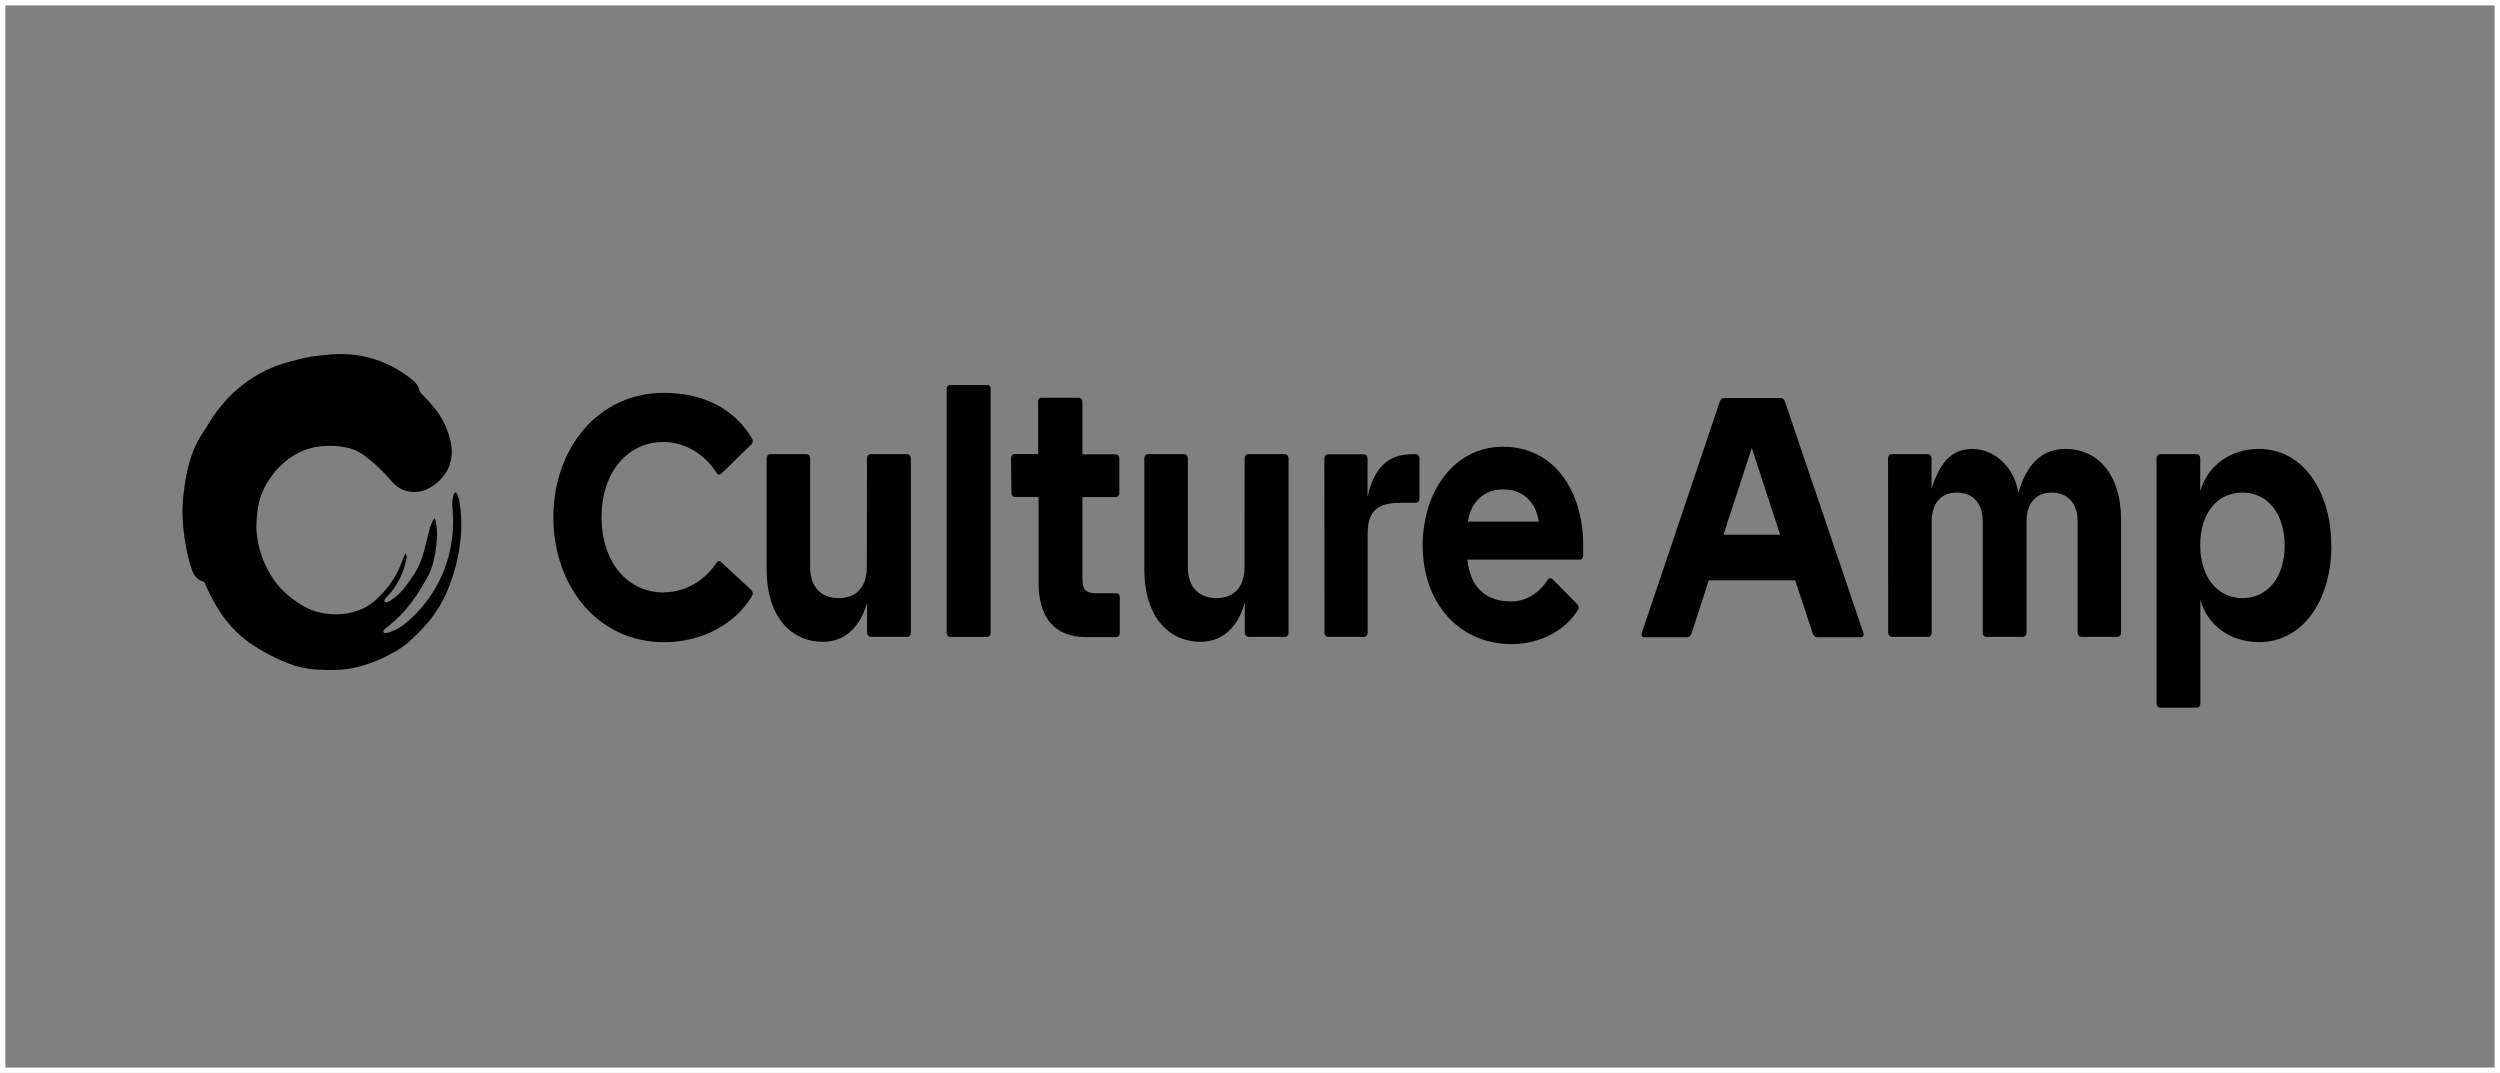
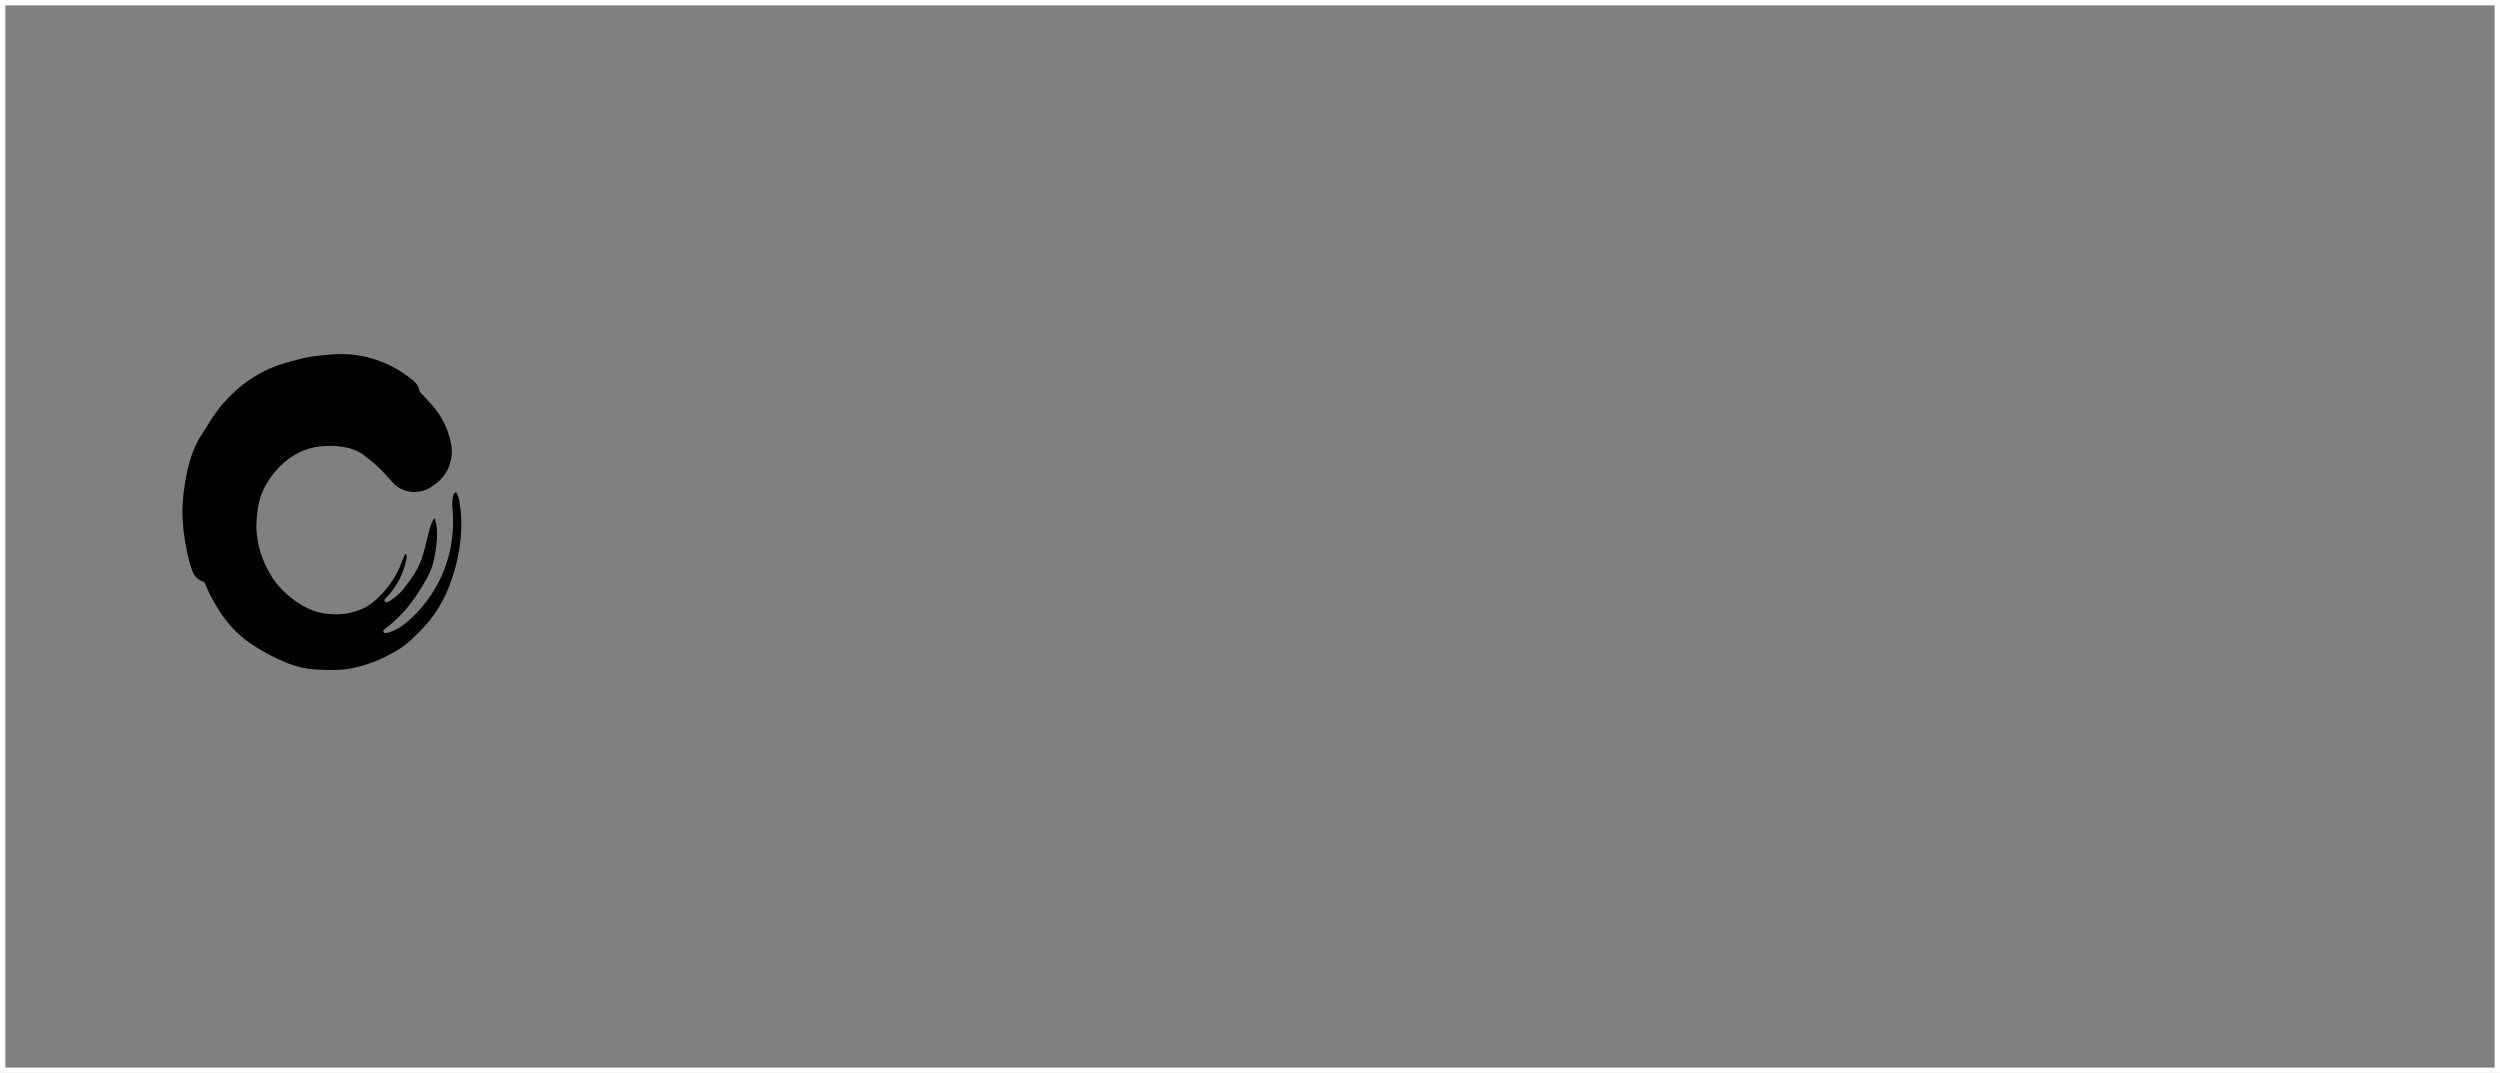
<svg xmlns="http://www.w3.org/2000/svg" width="233" height="100" viewBox="0 0 233 100" fill="none">
  <rect x="0" y="0" width="233" height="100" fill="#808080" stroke="none" />
  <rect x="0.25" y="0.25" width="232.5" height="99.5" stroke="white" stroke-width="0.5" />
  <path d="M37.81 51.569C37.888 51.717 37.915 51.892 37.885 52.06C37.611 53.477 36.943 54.757 35.98 55.711C35.927 55.757 35.882 55.813 35.849 55.878C35.837 55.908 35.831 55.94 35.831 55.973C35.831 56.006 35.837 56.038 35.849 56.068C35.868 56.093 35.892 56.113 35.919 56.126C35.947 56.139 35.976 56.144 36.006 56.142C36.145 56.1 36.28 56.04 36.408 55.964C36.973 55.599 37.472 55.116 37.879 54.541C38.124 54.203 38.366 53.865 38.598 53.516C39.035 52.826 39.358 52.052 39.553 51.231C39.729 50.567 39.879 49.894 40.062 49.23C40.137 48.986 40.228 48.748 40.334 48.52C40.376 48.45 40.426 48.385 40.481 48.327H40.527C40.572 48.501 40.628 48.669 40.661 48.847C40.746 49.408 40.758 49.98 40.697 50.544C40.629 51.279 40.496 52.005 40.301 52.71C40.164 53.143 39.98 53.555 39.752 53.936C39.179 55.008 38.503 56.005 37.735 56.907C37.169 57.528 36.558 58.092 35.908 58.593C35.86 58.621 35.817 58.657 35.78 58.701C35.742 58.753 35.722 58.819 35.725 58.887C35.738 58.917 35.758 58.943 35.783 58.962C35.807 58.982 35.836 58.994 35.865 58.998C36.002 58.997 36.138 58.977 36.27 58.939C36.874 58.741 37.439 58.413 37.934 57.973C39.319 56.813 40.443 55.299 41.216 53.553C41.709 52.414 42.029 51.188 42.161 49.928C42.241 49.132 42.248 48.329 42.184 47.532C42.128 47.123 42.139 46.706 42.217 46.303C42.237 46.21 42.267 46.12 42.305 46.035C42.393 45.842 42.521 45.831 42.606 46.035C42.695 46.228 42.761 46.435 42.802 46.648C42.981 47.67 43.038 48.714 42.969 49.753C42.842 51.441 42.468 53.093 41.864 54.641C41.251 56.236 40.332 57.653 39.173 58.79C38.797 59.162 38.438 59.533 38.049 59.882C37.582 60.268 37.081 60.599 36.555 60.87C35.394 61.526 34.158 61.995 32.884 62.263C32.103 62.417 31.309 62.477 30.517 62.441C30.128 62.441 29.736 62.412 29.347 62.39C28.467 62.334 27.6 62.134 26.771 61.795C25.571 61.321 24.417 60.706 23.329 59.96C22.059 59.076 20.977 57.885 20.158 56.472C19.753 55.808 19.401 55.105 19.105 54.37C19.09 54.327 19.066 54.288 19.035 54.257C19.003 54.227 18.966 54.206 18.925 54.196C18.71 54.135 18.511 54.019 18.341 53.858C18.171 53.696 18.035 53.493 17.945 53.263C17.702 52.591 17.514 51.895 17.383 51.183C17.143 50.035 17.015 48.861 17 47.681C17.01 46.934 17.07 46.188 17.18 45.452C17.304 44.451 17.523 43.468 17.834 42.521C18.108 41.692 18.494 40.917 18.978 40.222C19.259 39.821 19.491 39.371 19.765 38.963C21.508 36.346 24.003 34.506 26.817 33.763C27.359 33.614 27.902 33.458 28.451 33.343C28.942 33.239 29.432 33.172 29.935 33.12C30.517 33.061 31.099 33.009 31.684 33.001C34.032 32.964 36.331 33.757 38.265 35.271C38.485 35.422 38.683 35.611 38.853 35.832C38.978 36.005 39.062 36.212 39.095 36.433C39.108 36.485 39.134 36.532 39.17 36.567C39.631 37.072 40.121 37.551 40.546 38.094C41.222 38.932 41.71 39.942 41.972 41.039C42.091 41.482 42.133 41.948 42.094 42.409C42.056 42.871 41.937 43.319 41.746 43.728C41.426 44.34 40.977 44.851 40.438 45.214C39.84 45.677 39.121 45.898 38.399 45.842C37.723 45.807 37.082 45.494 36.594 44.962C36.082 44.357 35.536 43.79 34.96 43.264C34.581 42.937 34.188 42.629 33.793 42.336C33.315 42.009 32.785 41.792 32.233 41.697C31.606 41.566 30.967 41.523 30.331 41.567C28.939 41.597 27.593 42.133 26.49 43.097C25.663 43.807 24.982 44.713 24.496 45.753C24.22 46.384 24.046 47.066 23.983 47.766C23.929 48.198 23.899 48.633 23.891 49.07C23.922 50.313 24.207 51.532 24.725 52.628C25.107 53.479 25.616 54.248 26.228 54.901C26.798 55.483 27.43 55.982 28.108 56.387C28.88 56.863 29.733 57.145 30.609 57.215C31.759 57.352 32.921 57.154 33.986 56.64C34.496 56.367 34.965 56.006 35.378 55.57C36.091 54.873 36.688 54.038 37.143 53.103C37.313 52.766 37.431 52.394 37.575 52.038C37.617 51.93 37.666 51.822 37.715 51.718C37.745 51.668 37.781 51.622 37.82 51.581" fill="black" />
-   <path d="M209.009 45.909C211.363 45.909 212.931 47.9 212.931 50.842C212.931 53.783 211.363 55.745 209.009 55.745C206.655 55.745 205.06 53.783 205.06 50.812C205.06 47.84 206.629 45.909 209.009 45.909ZM140.099 45.612C141.93 45.612 143.132 46.77 143.421 48.613H136.804C137.092 46.756 138.295 45.612 140.099 45.612ZM80.787 52.862C80.787 54.675 79.846 55.745 78.172 55.745C76.498 55.745 75.505 54.675 75.505 52.862V42.7C75.505 42.601 75.47 42.507 75.409 42.437C75.347 42.367 75.264 42.328 75.178 42.328H71.778C71.691 42.328 71.608 42.367 71.547 42.437C71.486 42.507 71.451 42.601 71.451 42.7V53.04C71.451 57.557 73.779 59.816 76.707 59.816C78.8 59.816 80.212 58.359 80.813 56.16V58.983C80.818 59.08 80.854 59.172 80.914 59.24C80.975 59.309 81.055 59.349 81.14 59.355H84.566C84.653 59.355 84.736 59.316 84.797 59.246C84.859 59.176 84.893 59.082 84.893 58.983V42.7C84.893 42.601 84.859 42.507 84.797 42.437C84.736 42.367 84.653 42.328 84.566 42.328H81.127C81.04 42.328 80.957 42.367 80.896 42.437C80.835 42.507 80.8 42.601 80.8 42.7L80.787 52.862ZM115.987 52.862C115.987 54.675 115.046 55.745 113.372 55.745C111.698 55.745 110.705 54.675 110.705 52.862V42.7C110.705 42.601 110.67 42.507 110.609 42.437C110.548 42.367 110.465 42.328 110.378 42.328H106.978C106.891 42.328 106.808 42.367 106.747 42.437C106.685 42.507 106.651 42.601 106.651 42.7V53.04C106.651 57.557 108.979 59.816 111.908 59.816C114 59.816 115.412 58.359 116.013 56.16V58.983C116.018 59.08 116.054 59.172 116.115 59.24C116.175 59.309 116.255 59.349 116.34 59.355H119.766C119.853 59.355 119.936 59.316 119.998 59.246C120.058 59.176 120.093 59.082 120.093 58.983V42.7C120.093 42.601 120.058 42.507 119.998 42.437C119.936 42.367 119.853 42.328 119.766 42.328H116.327C116.241 42.328 116.158 42.367 116.096 42.437C116.035 42.507 116 42.601 116 42.7L115.987 52.862ZM123.441 58.983C123.441 59.082 123.475 59.176 123.536 59.246C123.597 59.316 123.681 59.355 123.768 59.355H127.141C127.228 59.355 127.311 59.316 127.372 59.246C127.433 59.176 127.468 59.082 127.468 58.983V49.653C127.468 47.305 128.776 46.86 130.607 46.86H131.966C132.053 46.86 132.136 46.821 132.198 46.751C132.259 46.681 132.293 46.587 132.293 46.488V42.7C132.293 42.601 132.259 42.507 132.198 42.437C132.136 42.367 132.053 42.328 131.966 42.328H131.639C129.443 42.328 128.083 43.487 127.455 46.31V42.714C127.455 42.616 127.421 42.521 127.359 42.452C127.298 42.382 127.215 42.343 127.128 42.343H123.755C123.668 42.343 123.584 42.382 123.523 42.452C123.462 42.521 123.428 42.616 123.428 42.714L123.441 58.983ZM175.979 58.983C175.979 59.082 176.014 59.176 176.075 59.246C176.136 59.316 176.219 59.355 176.306 59.355H179.706C179.793 59.355 179.876 59.316 179.937 59.246C179.998 59.176 180.033 59.082 180.033 58.983V48.613C180.033 46.949 180.844 45.909 182.386 45.909C183.929 45.909 184.793 46.949 184.793 48.613V58.983C184.793 59.082 184.827 59.176 184.888 59.246C184.949 59.316 185.033 59.355 185.119 59.355H188.545C188.632 59.355 188.715 59.316 188.777 59.246C188.838 59.176 188.872 59.082 188.872 58.983V48.613C188.872 46.949 189.709 45.909 191.226 45.909C192.743 45.909 193.632 46.949 193.632 48.613V58.983C193.636 59.08 193.672 59.172 193.733 59.24C193.793 59.309 193.873 59.349 193.958 59.355H197.358C197.445 59.355 197.528 59.316 197.589 59.246C197.651 59.176 197.685 59.082 197.685 58.983V48.464C197.685 44.066 195.397 41.838 192.481 41.838C190.023 41.838 188.768 43.65 188.114 45.924C187.929 44.79 187.405 43.763 186.631 43.018C185.856 42.274 184.878 41.856 183.864 41.838C181.72 41.838 180.752 43.324 180.02 45.522V42.7C180.02 42.601 179.985 42.507 179.924 42.437C179.862 42.367 179.78 42.328 179.693 42.328H176.293C176.206 42.328 176.123 42.367 176.062 42.437C176 42.507 175.966 42.601 175.966 42.7L175.979 58.983ZM217.273 50.842C217.273 45.849 214.684 41.838 210.525 41.838C207.806 41.838 205.714 43.472 205.06 45.79V42.7C205.06 42.601 205.026 42.507 204.964 42.437C204.903 42.367 204.82 42.328 204.733 42.328H201.32C201.234 42.328 201.151 42.367 201.089 42.437C201.028 42.507 200.993 42.601 200.993 42.7V65.58C200.993 65.679 201.028 65.773 201.089 65.843C201.151 65.912 201.234 65.952 201.32 65.952H204.746C204.833 65.952 204.916 65.912 204.977 65.843C205.039 65.773 205.073 65.679 205.073 65.58V55.923C205.727 58.241 207.819 59.845 210.538 59.845C214.697 59.845 217.286 55.863 217.286 50.842H217.273ZM160.628 49.839L163.266 41.749L165.911 49.839H160.628ZM147.552 50.849C147.552 45.768 144.885 41.637 140.073 41.637C135.549 41.637 132.594 45.768 132.594 50.849C132.594 56.108 135.889 60.031 140.91 60.031C143.63 60.031 145.957 58.664 147.056 56.851C147.084 56.809 147.105 56.76 147.116 56.709C147.128 56.657 147.131 56.603 147.123 56.55C147.116 56.497 147.099 56.447 147.074 56.401C147.049 56.356 147.016 56.317 146.977 56.287L144.689 53.969C144.657 53.937 144.62 53.913 144.58 53.899C144.539 53.885 144.496 53.88 144.454 53.886C144.413 53.892 144.372 53.907 144.337 53.932C144.3 53.956 144.269 53.989 144.245 54.028C143.854 54.669 143.329 55.189 142.717 55.542C142.105 55.895 141.426 56.069 140.74 56.049C138.805 56.049 137.026 55.009 136.764 52.156H147.225C147.27 52.161 147.313 52.154 147.355 52.137C147.397 52.12 147.435 52.093 147.465 52.058C147.497 52.022 147.521 51.98 147.536 51.932C147.551 51.885 147.557 51.835 147.552 51.785V50.849ZM94.268 45.946C94.268 46.044 94.303 46.139 94.364 46.209C94.425 46.278 94.509 46.317 94.595 46.317H96.792V54.296C96.792 57.505 98.231 59.377 101.238 59.377H104.036C104.123 59.377 104.206 59.338 104.267 59.268C104.329 59.199 104.363 59.104 104.363 59.006V55.663C104.367 55.613 104.361 55.562 104.346 55.515C104.331 55.468 104.308 55.425 104.276 55.39C104.245 55.355 104.208 55.327 104.166 55.31C104.124 55.293 104.08 55.287 104.036 55.291H102.137C101.195 55.291 100.882 54.92 100.882 54.014V46.325H103.994C104.08 46.325 104.163 46.286 104.225 46.216C104.286 46.146 104.321 46.052 104.321 45.953V42.714C104.321 42.616 104.286 42.521 104.225 42.452C104.163 42.382 104.08 42.343 103.994 42.343H100.882V37.44C100.882 37.341 100.847 37.247 100.786 37.177C100.724 37.108 100.641 37.069 100.555 37.069H97.08C97.036 37.064 96.991 37.07 96.95 37.087C96.909 37.105 96.871 37.132 96.84 37.167C96.808 37.203 96.784 37.245 96.769 37.293C96.754 37.34 96.749 37.39 96.753 37.44V42.313H94.556C94.469 42.313 94.386 42.352 94.325 42.422C94.264 42.492 94.229 42.586 94.229 42.685L94.268 45.946ZM153.005 59.021C152.991 59.061 152.985 59.104 152.989 59.147C152.992 59.19 153.005 59.231 153.026 59.267C153.046 59.304 153.074 59.334 153.106 59.356C153.139 59.377 153.177 59.39 153.215 59.392H157.215C157.316 59.395 157.413 59.361 157.494 59.293C157.575 59.226 157.633 59.13 157.66 59.021L159.255 54.088H167.31L168.944 59.021C168.972 59.13 169.03 59.226 169.111 59.293C169.191 59.361 169.289 59.395 169.389 59.392H173.468C173.506 59.39 173.544 59.377 173.577 59.356C173.609 59.334 173.637 59.304 173.657 59.267C173.678 59.231 173.691 59.19 173.694 59.147C173.698 59.104 173.692 59.061 173.678 59.021L166.355 37.418C166.326 37.319 166.269 37.234 166.194 37.175C166.118 37.117 166.029 37.087 165.937 37.091H160.733C160.637 37.08 160.541 37.106 160.46 37.166C160.38 37.225 160.319 37.314 160.288 37.418L153.005 59.021ZM61.867 55.217C58.388 55.217 56.061 52.275 56.061 48.204C56.061 44.133 58.388 41.191 61.867 41.191C62.822 41.203 63.763 41.466 64.614 41.961C65.465 42.456 66.203 43.169 66.77 44.044C66.794 44.092 66.828 44.133 66.869 44.164C66.91 44.194 66.956 44.213 67.005 44.219C67.053 44.225 67.103 44.217 67.148 44.197C67.194 44.177 67.234 44.145 67.267 44.104L70.039 41.4C70.103 41.333 70.144 41.242 70.153 41.143C70.163 41.045 70.141 40.946 70.091 40.865C68.391 38.042 65.515 36.615 61.88 36.615C55.669 36.615 51.576 41.875 51.576 48.204C51.576 54.593 55.682 59.853 61.88 59.853C65.515 59.853 68.574 58.099 70.091 55.544C70.142 55.463 70.164 55.364 70.154 55.265C70.145 55.167 70.104 55.075 70.039 55.009L67.241 52.409C67.211 52.368 67.172 52.336 67.129 52.317C67.085 52.297 67.038 52.289 66.991 52.295C66.945 52.301 66.9 52.32 66.861 52.35C66.823 52.38 66.791 52.421 66.77 52.468C66.193 53.322 65.45 54.013 64.6 54.487C63.749 54.962 62.814 55.206 61.867 55.202V55.217ZM92.019 35.887H88.554C88.51 35.883 88.466 35.889 88.425 35.906C88.383 35.923 88.345 35.95 88.314 35.986C88.283 36.021 88.259 36.064 88.244 36.111C88.229 36.158 88.223 36.209 88.227 36.259V58.991C88.227 59.089 88.262 59.184 88.323 59.254C88.384 59.323 88.468 59.362 88.554 59.362H92.003C92.09 59.362 92.173 59.323 92.234 59.254C92.296 59.184 92.33 59.089 92.33 58.991V36.251C92.334 36.201 92.328 36.151 92.313 36.104C92.298 36.057 92.274 36.014 92.243 35.979C92.212 35.943 92.174 35.916 92.133 35.899C92.091 35.882 92.047 35.875 92.003 35.88" fill="black" />
</svg>